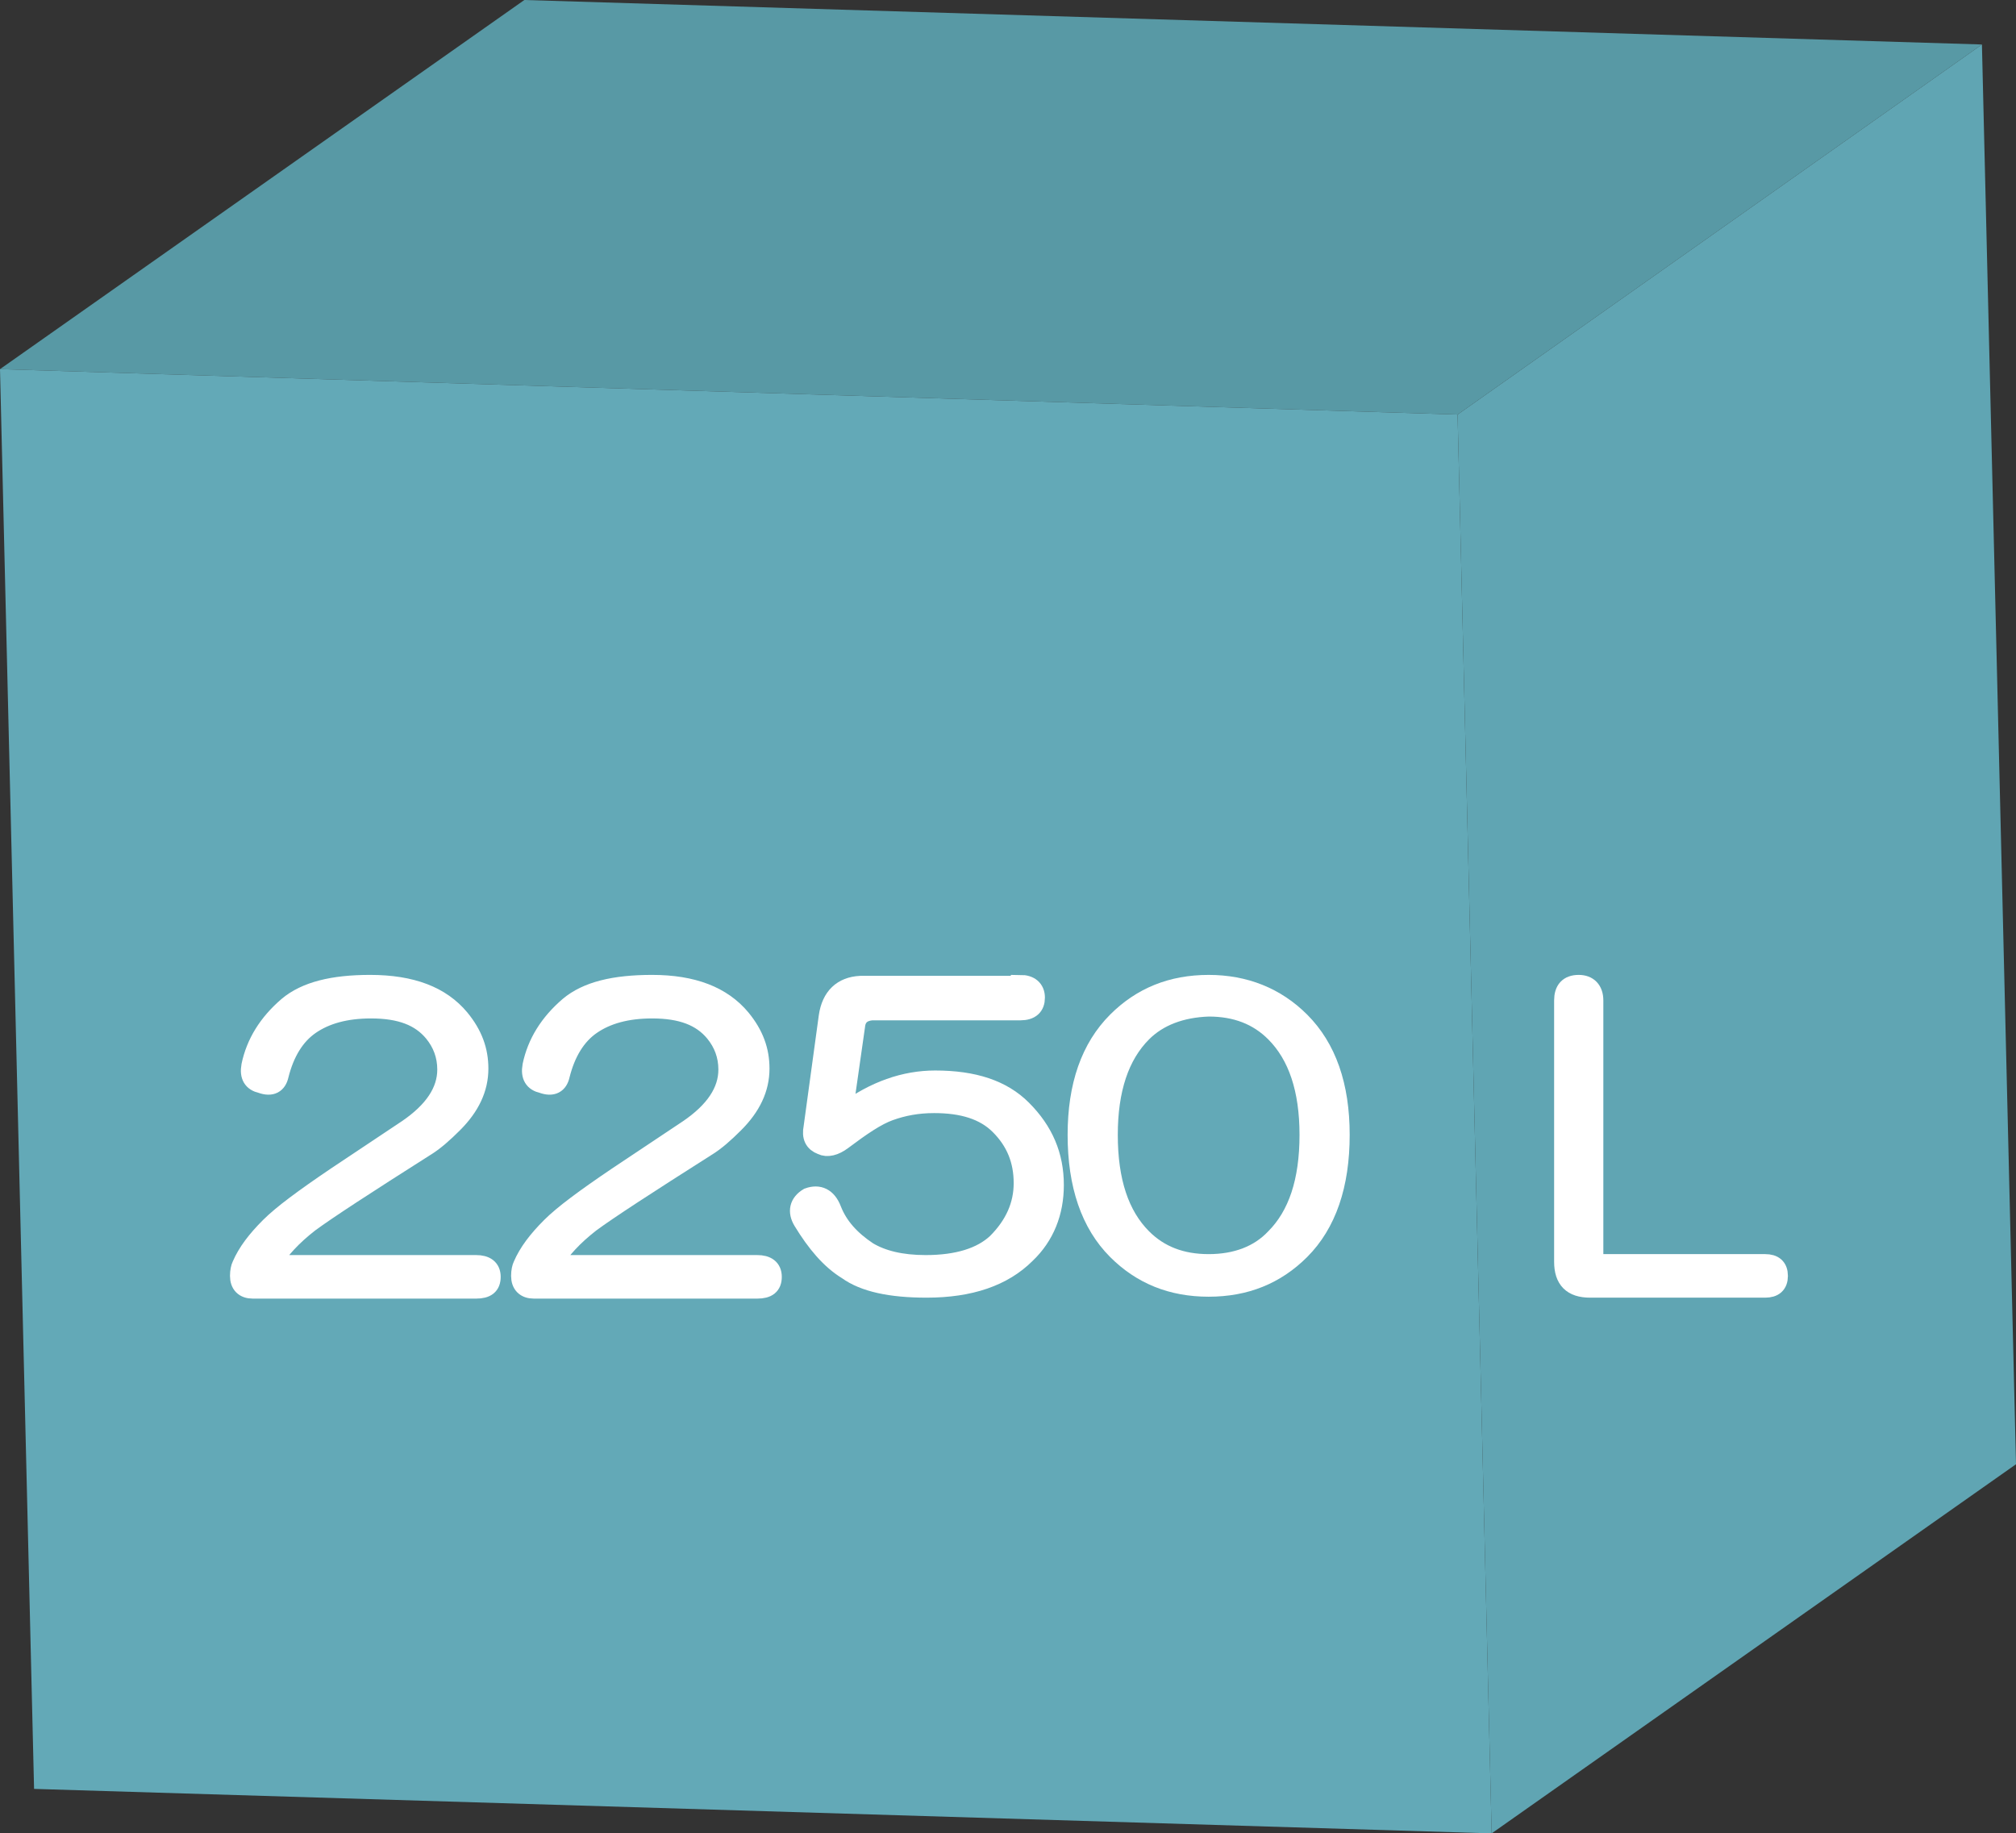
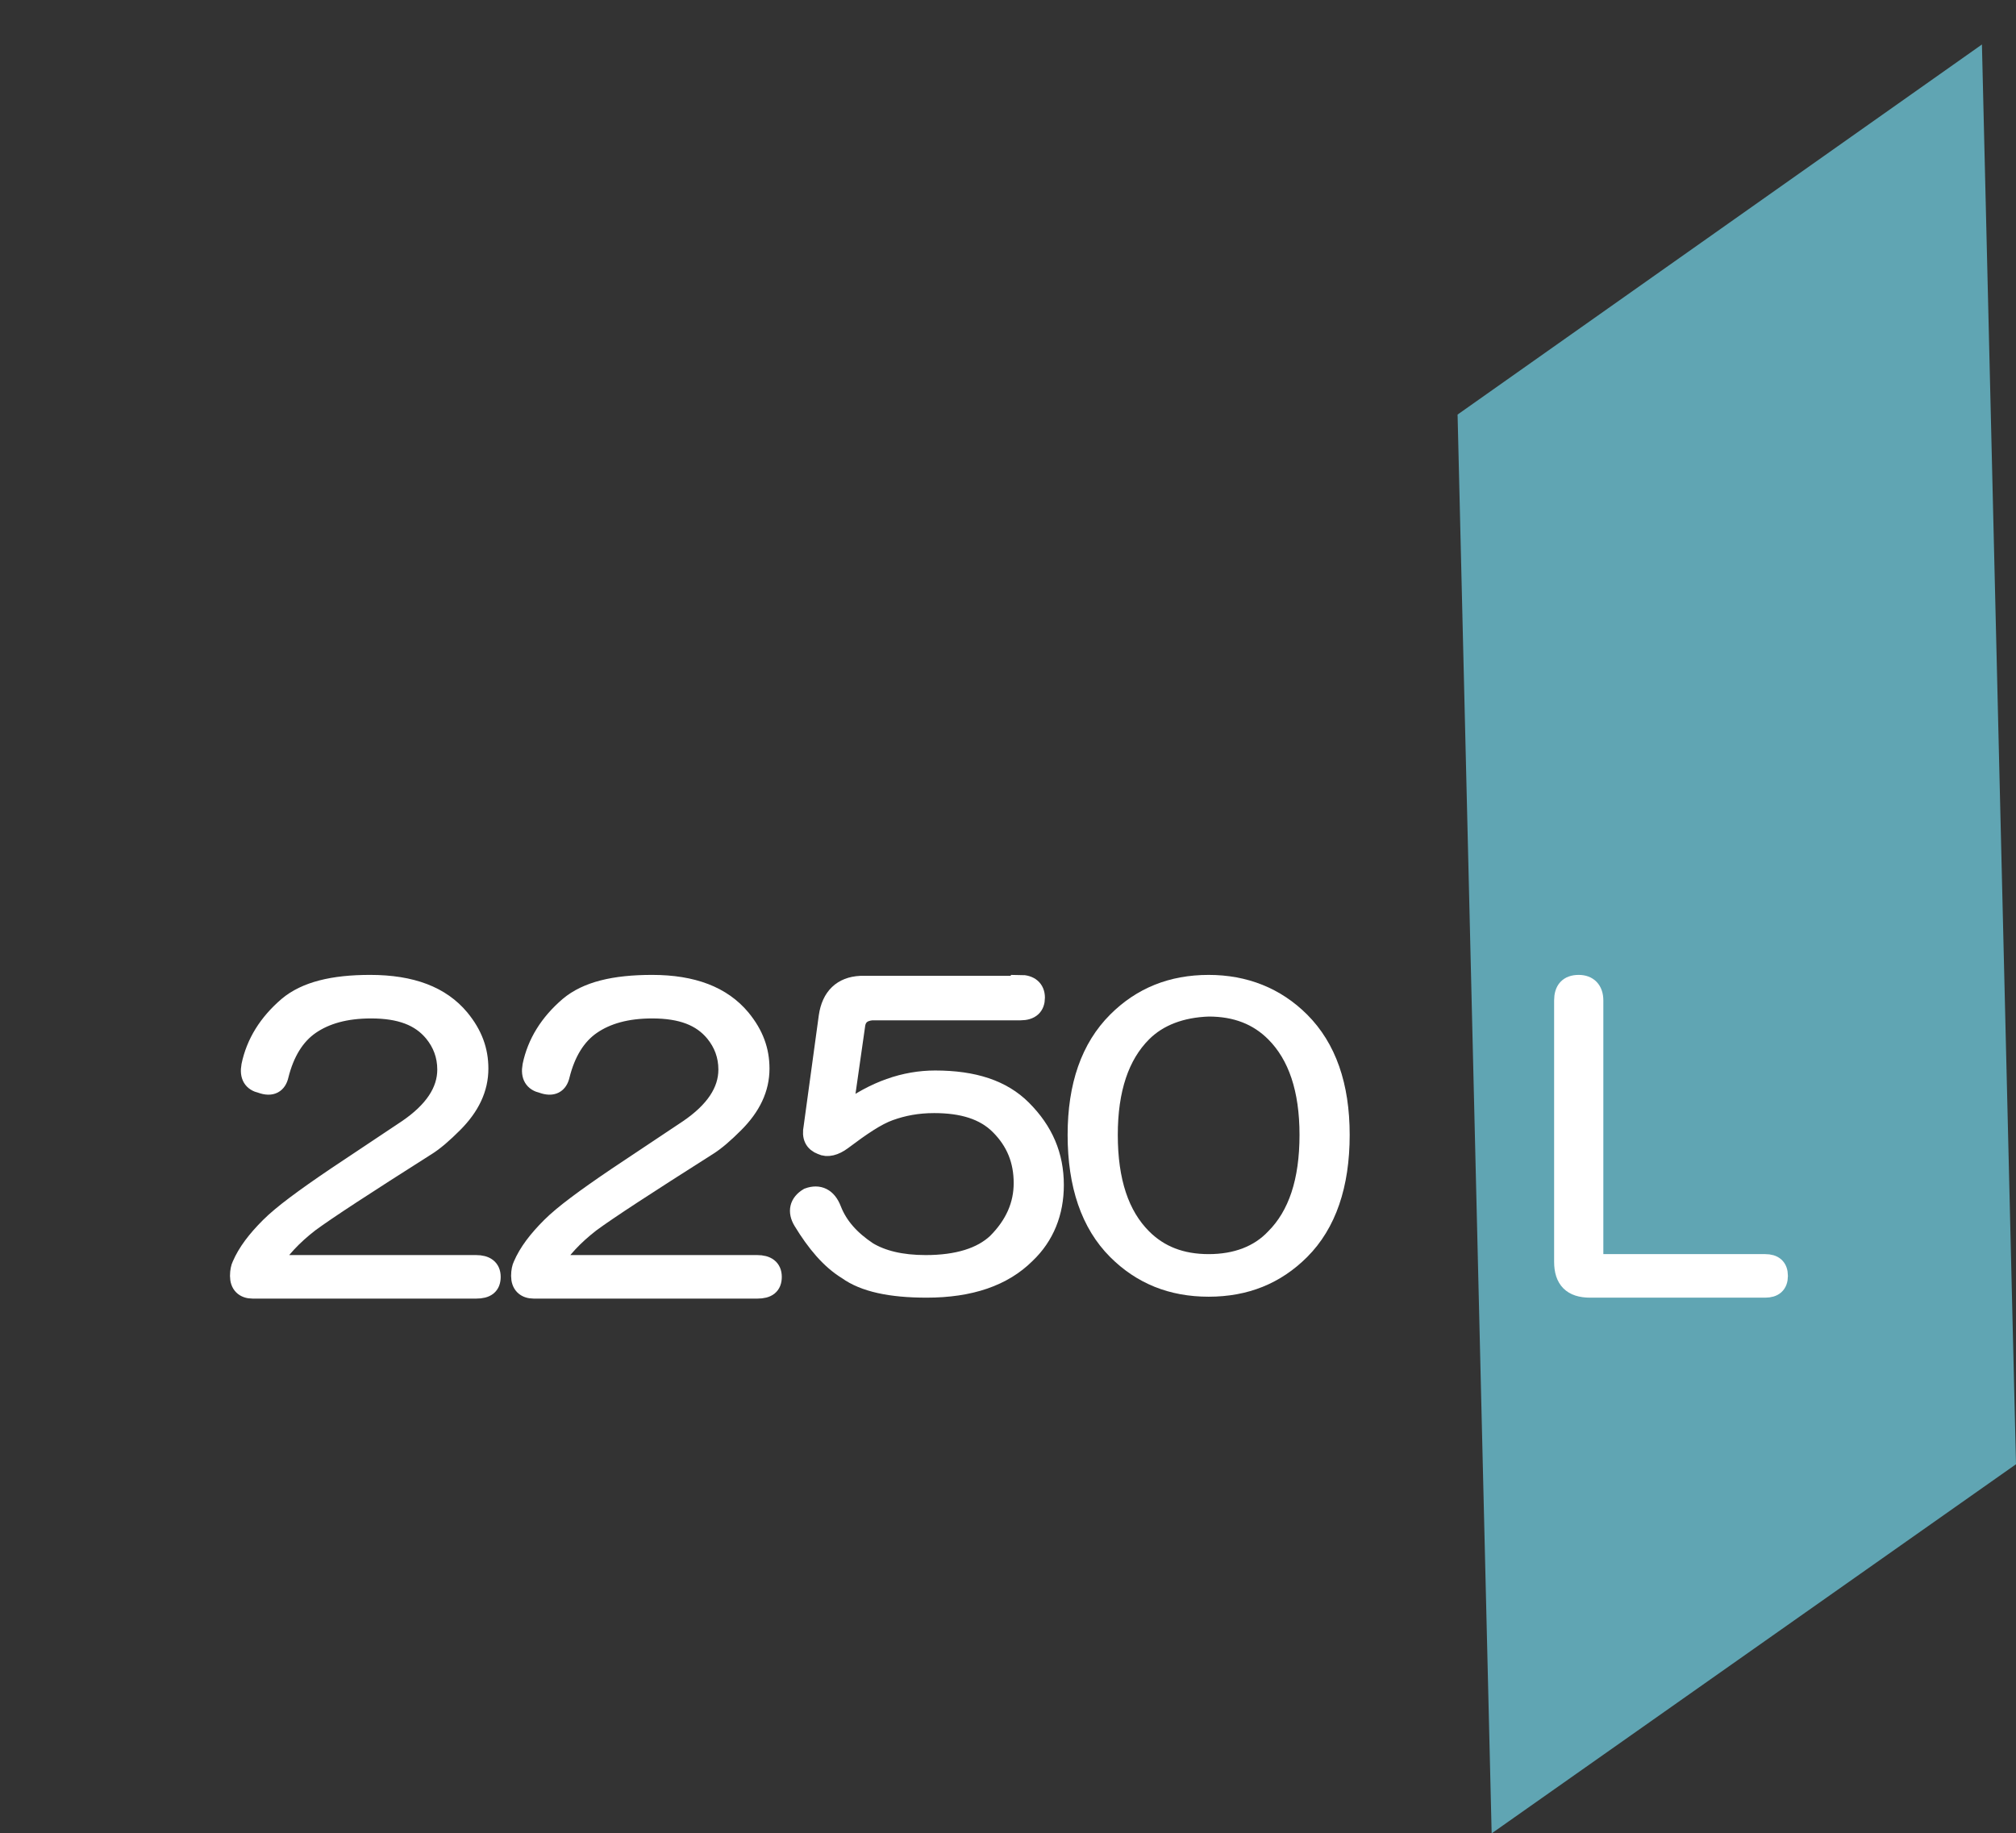
<svg xmlns="http://www.w3.org/2000/svg" version="1.1" id="レイヤー_1" x="0px" y="0px" viewBox="0 0 213 193.7" style="enable-background:new 0 0 213 193.7;" xml:space="preserve">
  <rect x="0" y="0" width="213" height="193.7" fill="#333333" stroke="none" />
  <style type="text/css">
	.st0{fill:#5899A5;}
	.st1{fill:#60A5B3;}
	.st2{fill:#63A9B7;}
	.st3{enable-background:new    ;}
	.st4{fill:#FFFFFF;stroke:#FFFFFF;stroke-width:2;stroke-miterlimit:10;}
</style>
  <g>
    <g>
-       <polygon class="st0" points="0,39 55.4,0 209.4,4.7 154,43.8   " />
      <polygon class="st1" points="154,43.8 209.4,4.7 213,154.7 157.6,193.7   " />
-       <polygon class="st2" points="0,39 154,43.8 157.6,193.7 3.6,189   " />
    </g>
    <g class="st3">
      <path class="st4" d="M48.6,107.6c1.4,1.7,2,3.4,2,5.3c0,2.1-0.9,4-2.7,5.8c-1,1-2,1.9-3,2.5c-6.3,4-10.3,6.6-12.2,8    c-1.8,1.4-3.1,2.8-4.1,4.4h21.7c1,0,1.6,0.4,1.6,1.3s-0.5,1.3-1.6,1.3H26.7c-0.9,0-1.4-0.5-1.4-1.4c0-0.5,0.1-0.9,0.2-1.1    c0.6-1.4,1.6-2.7,3-4.1c1.3-1.3,3.6-3,7-5.3l7.5-5c2.8-1.9,4.2-4,4.2-6.3c0-1.5-0.5-2.8-1.4-3.9c-1.4-1.7-3.5-2.5-6.6-2.5    c-2.7,0-4.8,0.6-6.4,1.7c-1.6,1.1-2.7,2.9-3.3,5.3c-0.2,0.9-0.8,1.3-1.9,0.9c-0.9-0.2-1.3-0.8-1.1-1.9c0.5-2.4,1.8-4.5,3.9-6.3    c1.9-1.6,4.8-2.3,8.7-2.3C43.5,104,46.6,105.2,48.6,107.6z" />
      <path class="st4" d="M78.3,107.6c1.4,1.7,2,3.4,2,5.3c0,2.1-0.9,4-2.7,5.8c-1,1-2,1.9-3,2.5c-6.3,4-10.3,6.6-12.2,8    c-1.8,1.4-3.1,2.8-4.1,4.4h21.7c1,0,1.6,0.4,1.6,1.3s-0.5,1.3-1.6,1.3H56.4c-0.9,0-1.4-0.5-1.4-1.4c0-0.5,0.1-0.9,0.2-1.1    c0.6-1.4,1.6-2.7,3-4.1c1.3-1.3,3.6-3,7-5.3l7.5-5c2.8-1.9,4.2-4,4.2-6.3c0-1.5-0.5-2.8-1.4-3.9c-1.4-1.7-3.5-2.5-6.6-2.5    c-2.7,0-4.8,0.6-6.4,1.7c-1.6,1.1-2.7,2.9-3.3,5.3c-0.2,0.9-0.8,1.3-1.9,0.9c-0.9-0.2-1.3-0.8-1.1-1.9c0.5-2.4,1.8-4.5,3.9-6.3    c1.9-1.6,4.8-2.3,8.8-2.3C73.2,104,76.3,105.2,78.3,107.6z" />
      <path class="st4" d="M107.8,104c1,0,1.6,0.5,1.6,1.4s-0.5,1.4-1.6,1.4H92.1c-1,0.1-1.6,0.6-1.7,1.6l-1.3,9.1h0.2    c3.1-2.3,6.3-3.4,9.5-3.4c4.1,0,7.1,1,9.2,3.1c2.3,2.3,3.4,4.9,3.4,8c0,2.9-1,5.4-3,7.3c-2.4,2.4-5.9,3.6-10.5,3.6    c-3.8,0-6.6-0.6-8.4-1.9c-1.8-1.1-3.3-2.9-4.7-5.2c-0.6-1-0.4-1.9,0.6-2.5c1.1-0.4,2,0,2.5,1.3c0.7,1.8,2,3.2,3.8,4.4    c1.5,0.9,3.5,1.4,6.1,1.4c3.4,0,5.9-0.8,7.5-2.3c1.9-1.9,2.8-4,2.8-6.3c0-2.4-0.8-4.4-2.5-6.1c-1.6-1.6-3.9-2.3-6.9-2.3    c-1.8,0-3.3,0.3-4.7,0.8c-1.4,0.5-3,1.6-5,3.1c-0.8,0.6-1.6,0.8-2.2,0.5c-0.8-0.3-1.1-0.9-0.9-1.9l1.6-11.7    c0.3-2.1,1.5-3.2,3.4-3.3H107.8z" />
      <path class="st4" d="M137.4,107.9c2.8,2.8,4.2,6.8,4.2,12c0,5.3-1.4,9.4-4.2,12.2c-2.6,2.6-5.8,3.9-9.7,3.9    c-3.9,0-7.1-1.3-9.7-3.9c-2.8-2.8-4.2-6.9-4.2-12.2c0-5.2,1.4-9.2,4.2-12c2.6-2.6,5.8-3.9,9.7-3.9    C131.5,104,134.8,105.3,137.4,107.9z M120.7,109.1c-2.4,2.4-3.6,6-3.6,10.8c0,4.9,1.2,8.5,3.6,10.9c1.8,1.8,4.1,2.7,7,2.7    c2.9,0,5.3-0.9,7-2.7c2.4-2.4,3.6-6,3.6-10.9c0-4.8-1.2-8.4-3.6-10.8c-1.8-1.8-4.1-2.7-7-2.7C124.8,106.5,122.4,107.4,120.7,109.1    z" />
      <path class="st4" d="M165.2,105.7c0-1.1,0.5-1.7,1.6-1.7c1,0,1.6,0.6,1.6,1.7v27c0,0.5,0.3,0.8,0.8,0.8h17.3    c0.9,0,1.4,0.4,1.4,1.3s-0.5,1.3-1.4,1.3H168c-1.9,0-2.8-0.9-2.8-2.8V105.7z" />
    </g>
  </g>
</svg>